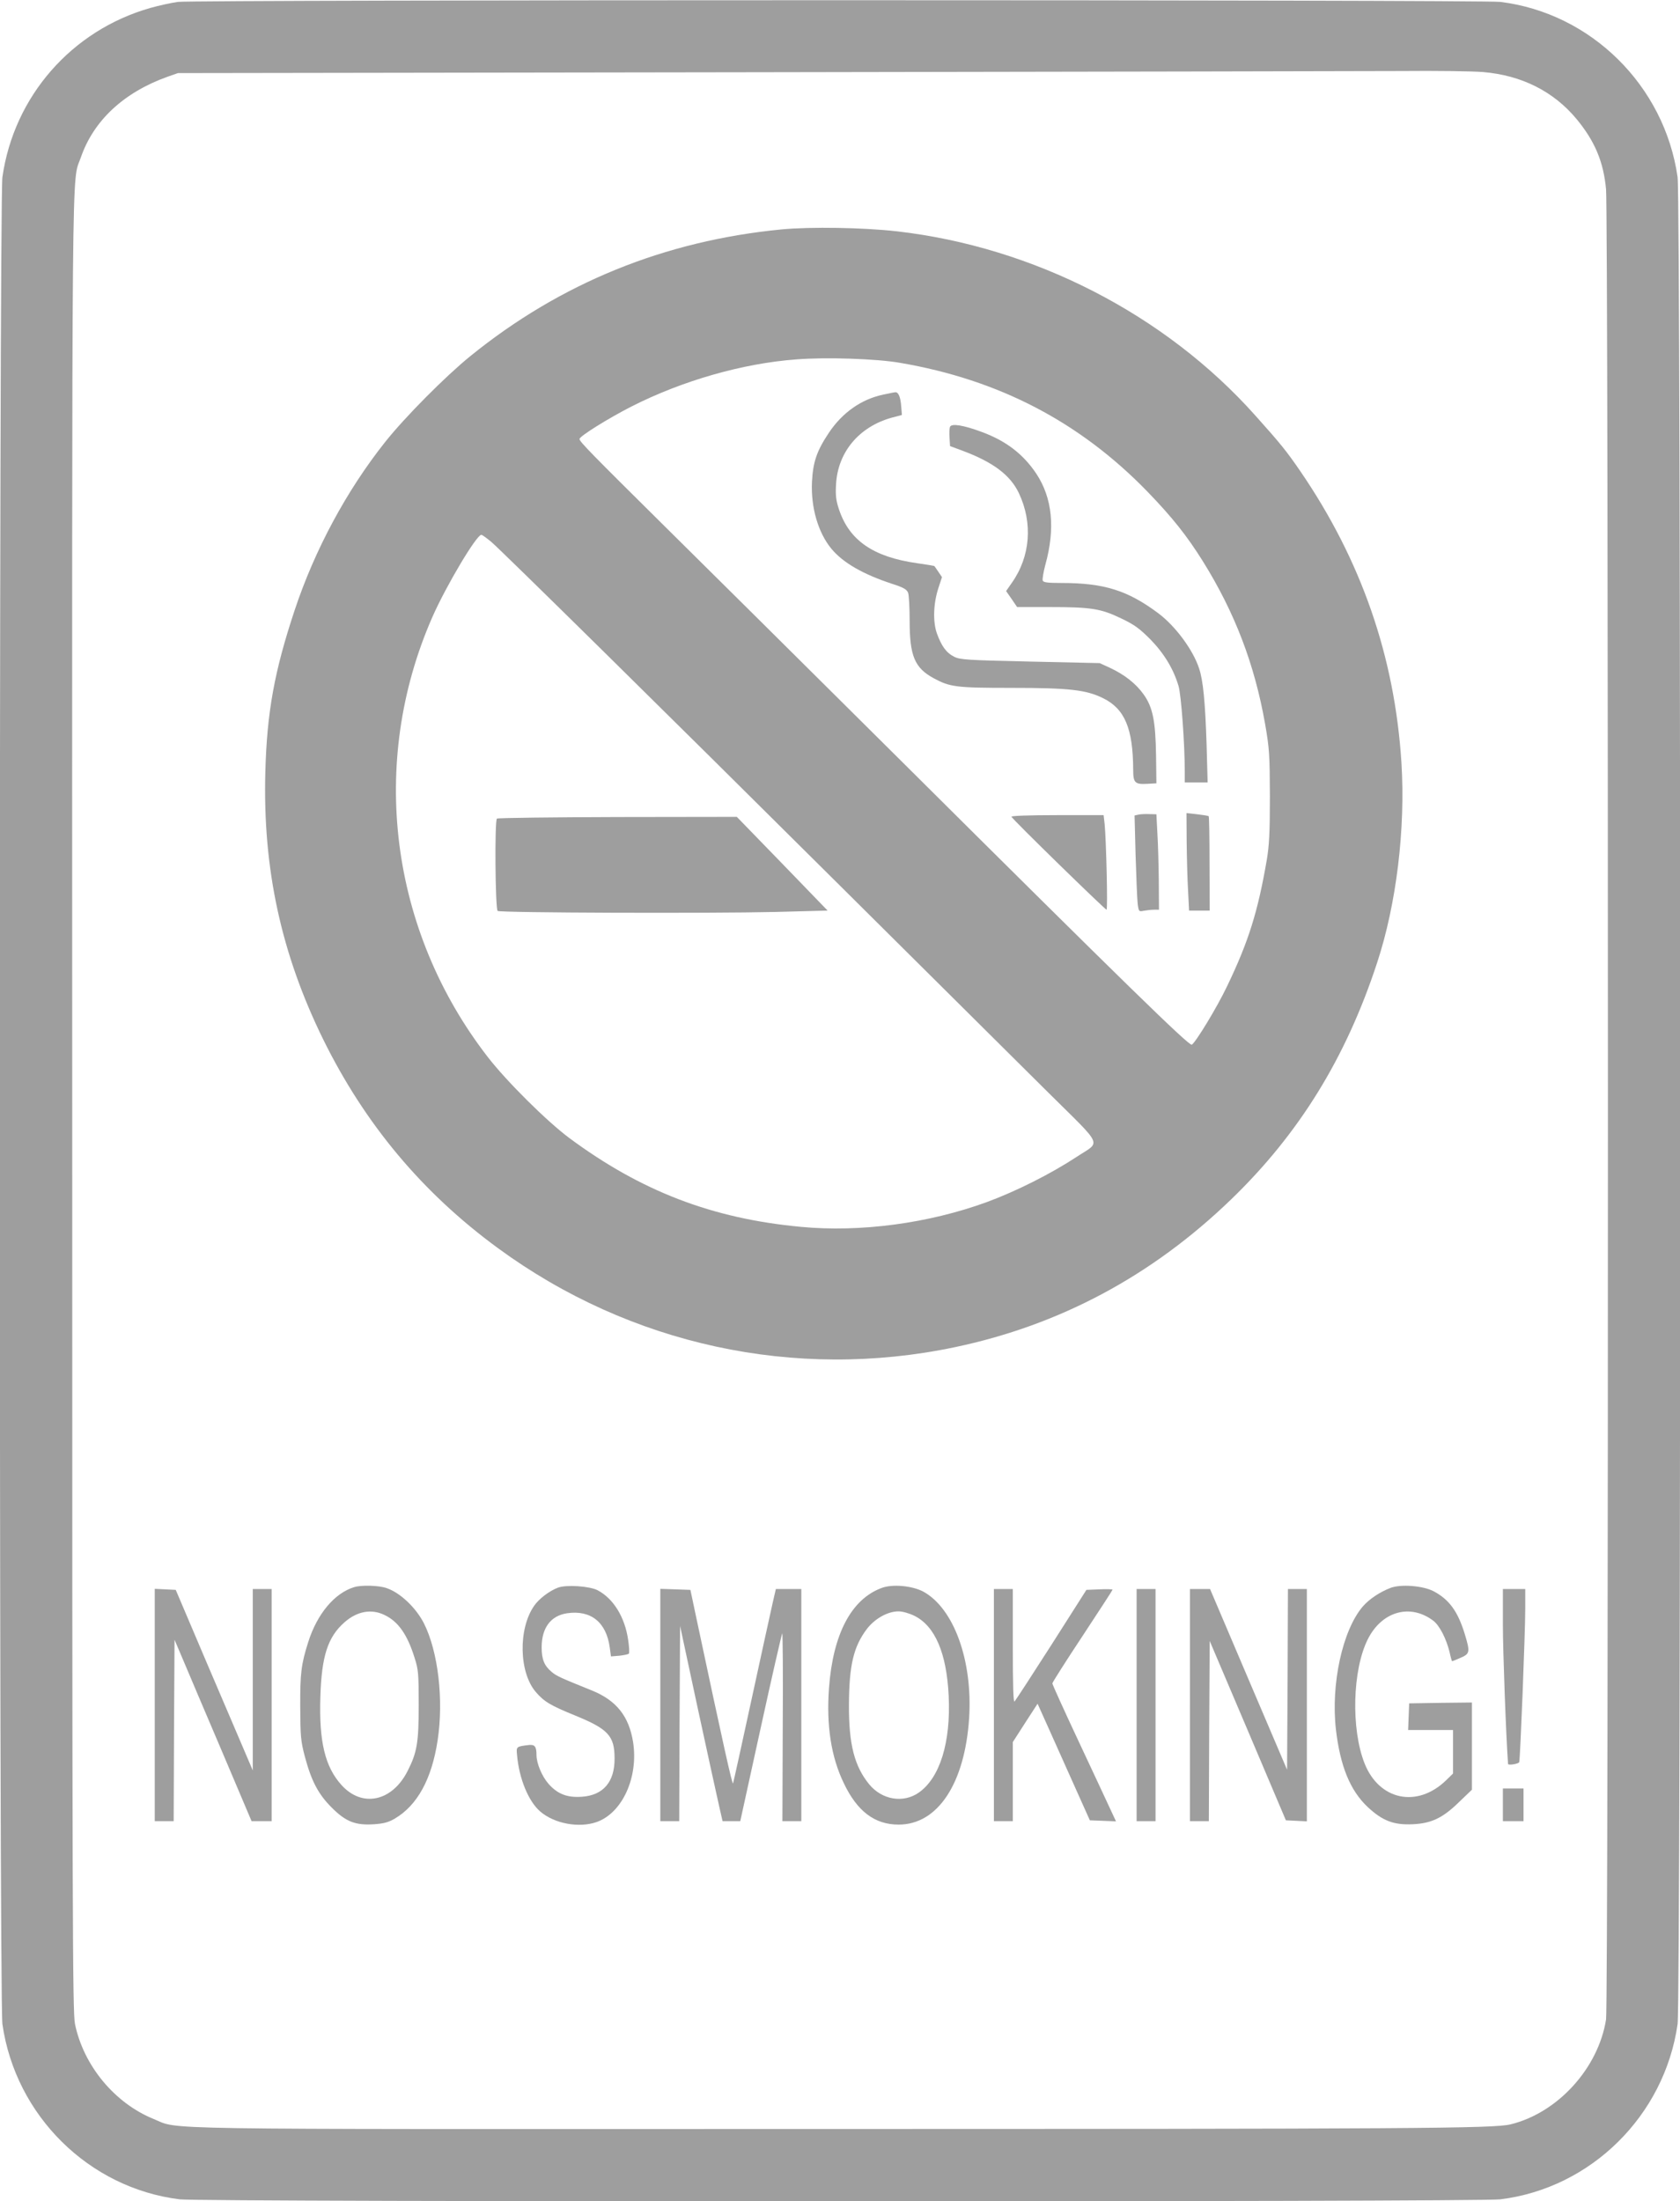
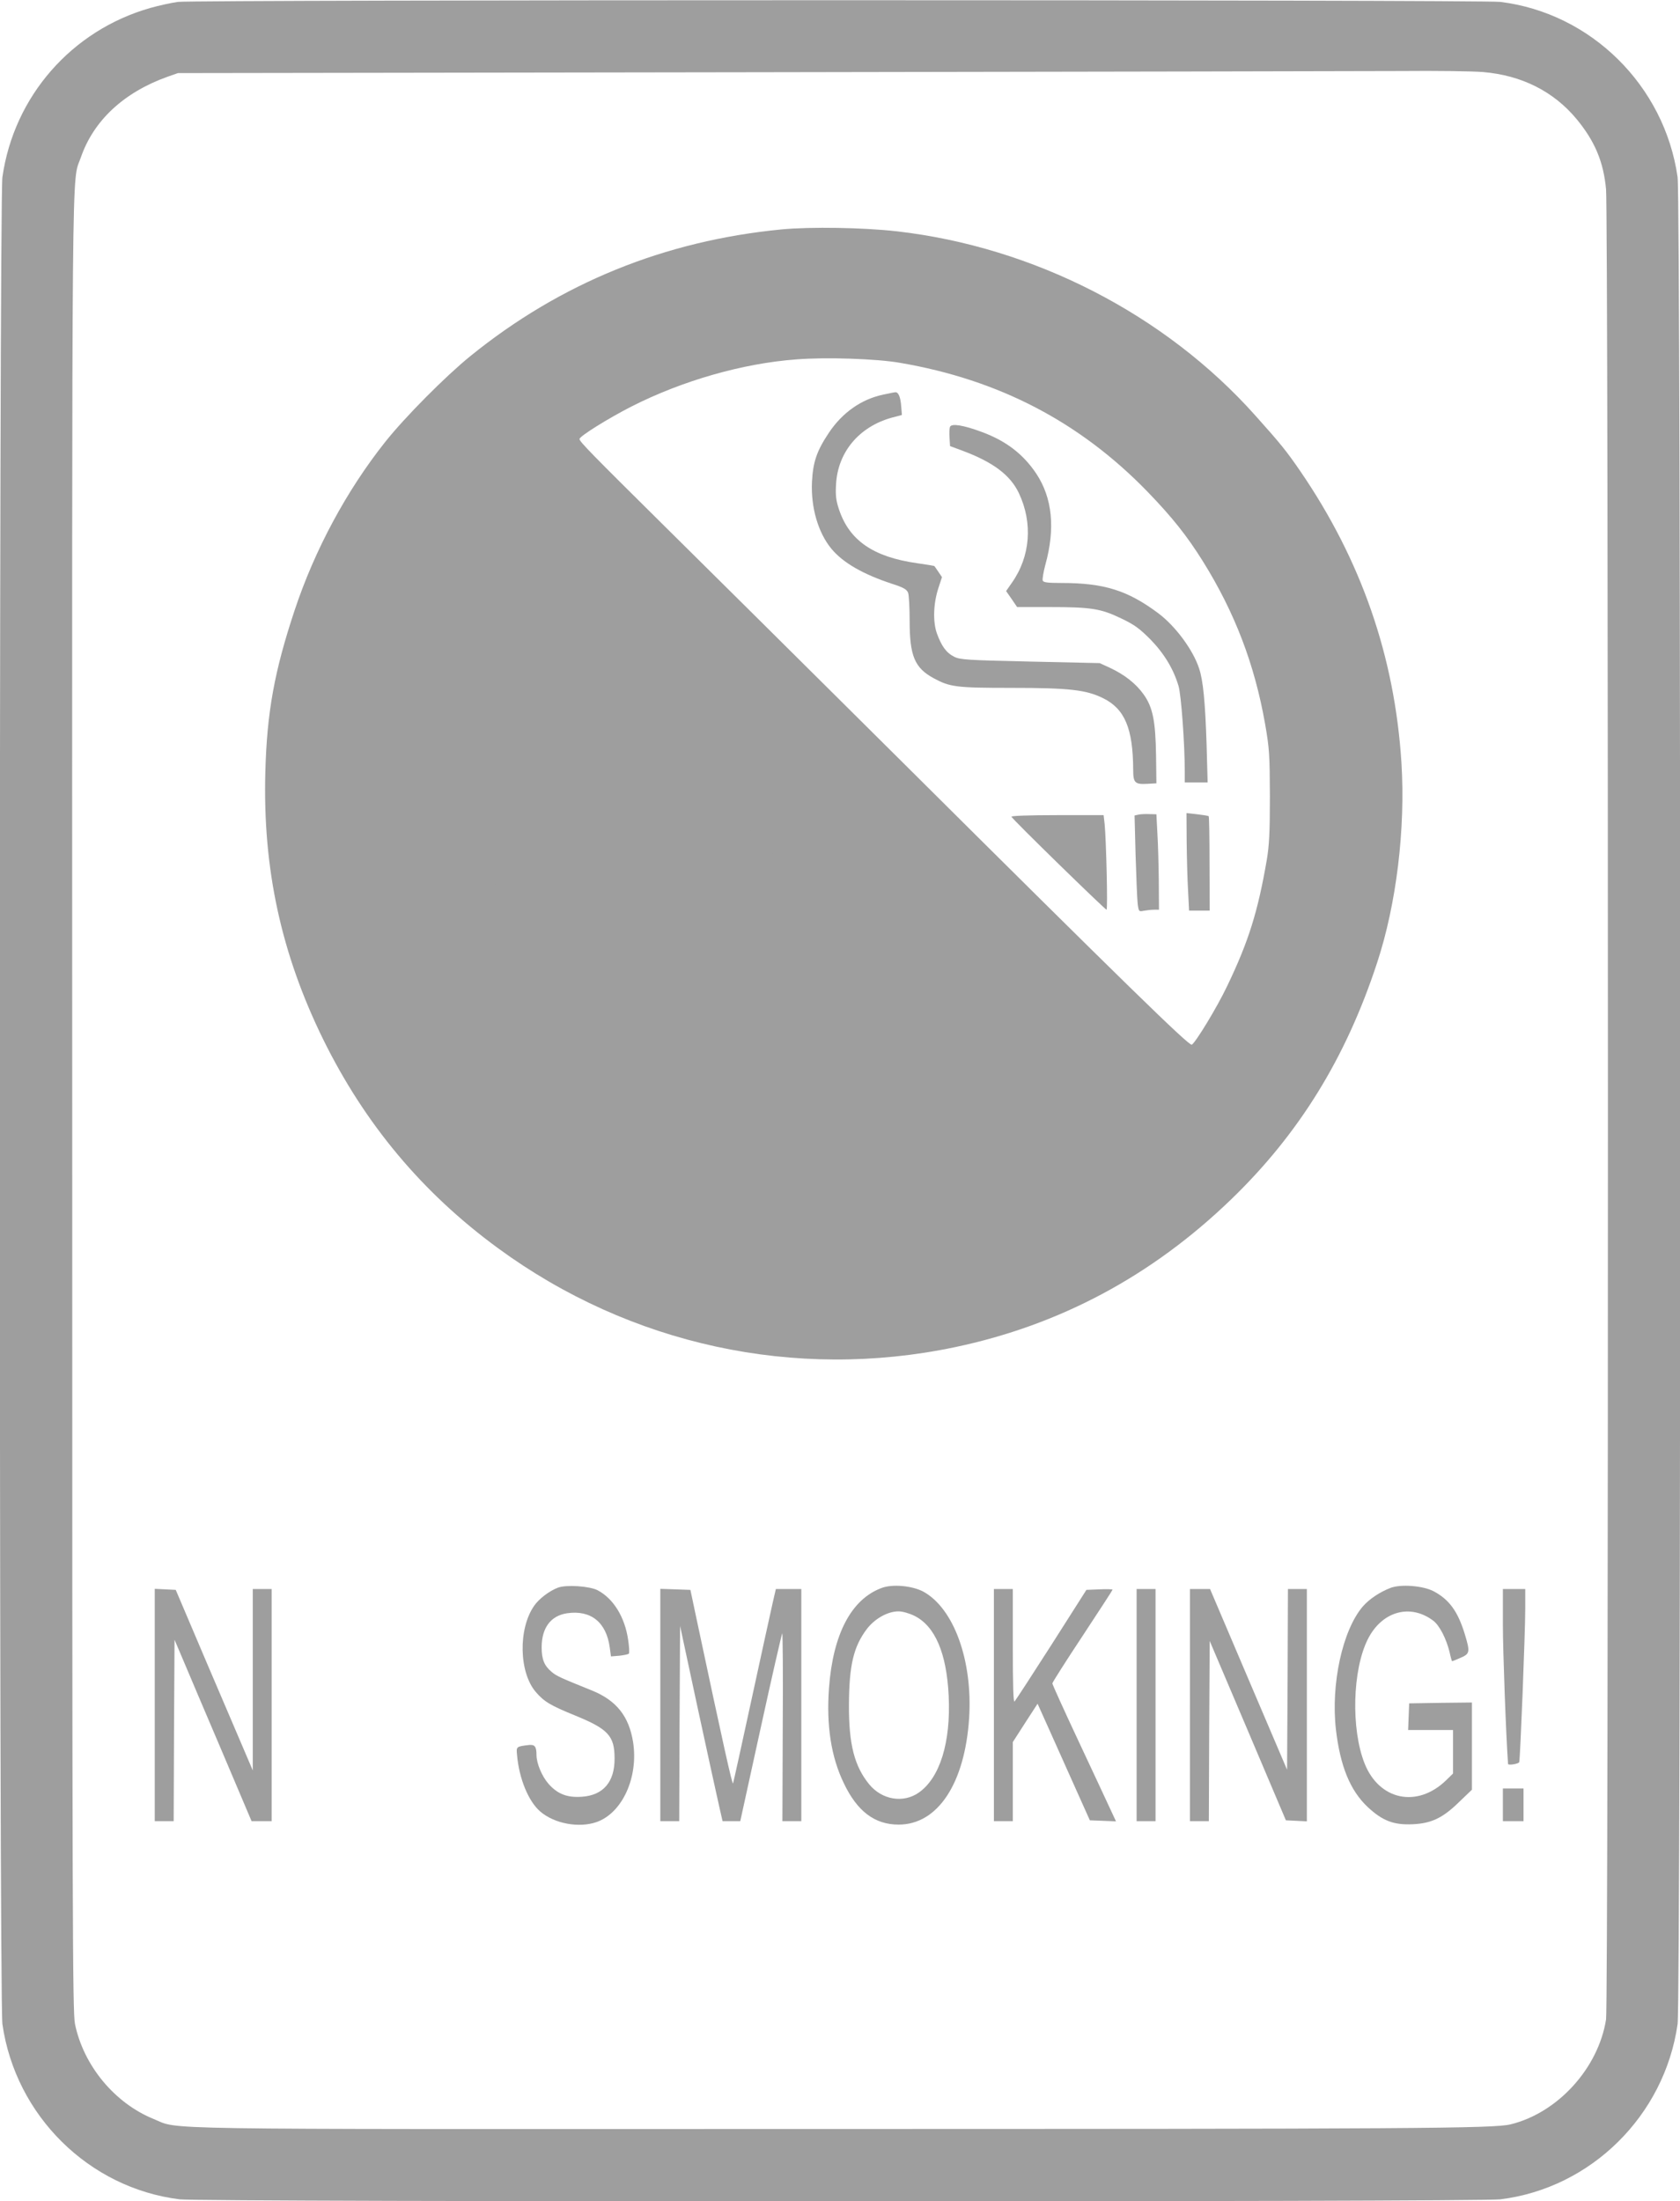
<svg xmlns="http://www.w3.org/2000/svg" version="1.0" width="977pt" height="1280pt" viewBox="0 0 977 1280" preserveAspectRatio="xMidYMid meet">
  <g transform="translate(0,1280) scale(0.1,-0.1)" fill="#9e9e9e" stroke="none">
    <path d="M1035 12789 c-38 -5 -110 -21 -160 -35 -458 -130 -794 -514 -861 -984 -20 -142 -20 -10598 0 -10740 76 -532 503 -954 1031 -1019 128 -16 7552 -16 7680 0 528 65 955 487 1031 1019 20 142 20 10598 0 10740 -76 532 -503 954 -1031 1019 -111 13 -7582 13 -7690 0z m7590 -408 c225 -19 411 -113 545 -275 105 -128 155 -246 170 -407 14 -151 15 -10552 0 -10642 -45 -284 -281 -543 -555 -610 -98 -24 -533 -27 -4205 -27 -3779 -1 -3532 -5 -3686 58 -227 92 -408 310 -458 553 -14 68 -16 606 -16 5350 -1 5709 -4 5347 50 5503 74 215 250 379 505 470 l60 21 3375 5 c1856 3 3539 6 3740 7 201 2 415 -1 475 -6z" />
-     <path d="M4545 11466 c-680 -66 -1286 -312 -1810 -737 -143 -116 -379 -353 -495 -499 -224 -282 -410 -627 -527 -980 -117 -352 -161 -592 -170 -941 -15 -562 92 -1055 337 -1554 242 -491 576 -891 1016 -1213 768 -563 1727 -771 2656 -576 610 128 1146 414 1607 859 395 381 668 823 849 1375 113 342 166 781 142 1165 -39 617 -234 1178 -588 1695 -79 115 -113 158 -261 323 -524 588 -1289 981 -2086 1072 -195 22 -499 27 -670 11z m690 -776 c574 -98 1046 -344 1440 -751 142 -147 228 -255 321 -404 185 -297 300 -598 361 -944 25 -143 27 -178 28 -421 0 -212 -4 -286 -18 -370 -52 -302 -106 -475 -231 -735 -59 -124 -181 -324 -205 -340 -15 -9 -390 357 -1695 1655 -556 553 -1178 1169 -1381 1370 -410 406 -485 482 -485 497 0 16 165 119 302 189 295 150 647 251 958 274 172 14 469 4 605 -20z m-2378 -1041 c69 -60 997 -974 2048 -2019 500 -497 1037 -1030 1192 -1184 325 -322 306 -280 166 -372 -152 -100 -353 -201 -524 -264 -339 -124 -737 -177 -1082 -144 -515 48 -929 207 -1347 517 -130 97 -363 328 -473 470 -571 737 -694 1712 -323 2558 79 180 257 479 285 479 6 0 31 -19 58 -41z" />
+     <path d="M4545 11466 c-680 -66 -1286 -312 -1810 -737 -143 -116 -379 -353 -495 -499 -224 -282 -410 -627 -527 -980 -117 -352 -161 -592 -170 -941 -15 -562 92 -1055 337 -1554 242 -491 576 -891 1016 -1213 768 -563 1727 -771 2656 -576 610 128 1146 414 1607 859 395 381 668 823 849 1375 113 342 166 781 142 1165 -39 617 -234 1178 -588 1695 -79 115 -113 158 -261 323 -524 588 -1289 981 -2086 1072 -195 22 -499 27 -670 11z m690 -776 c574 -98 1046 -344 1440 -751 142 -147 228 -255 321 -404 185 -297 300 -598 361 -944 25 -143 27 -178 28 -421 0 -212 -4 -286 -18 -370 -52 -302 -106 -475 -231 -735 -59 -124 -181 -324 -205 -340 -15 -9 -390 357 -1695 1655 -556 553 -1178 1169 -1381 1370 -410 406 -485 482 -485 497 0 16 165 119 302 189 295 150 647 251 958 274 172 14 469 4 605 -20z m-2378 -1041 z" />
    <path d="M5135 10505 c-127 -27 -237 -105 -315 -222 -70 -105 -92 -169 -98 -285 -7 -149 36 -296 113 -389 67 -81 183 -148 353 -204 66 -21 85 -32 93 -52 5 -13 9 -86 9 -163 0 -204 29 -274 140 -334 94 -51 130 -56 451 -56 336 0 435 -11 534 -60 126 -62 174 -176 175 -416 0 -76 10 -86 82 -82 l53 3 -2 160 c-3 203 -19 283 -73 358 -45 63 -112 115 -196 154 l-59 27 -405 9 c-366 8 -408 11 -441 28 -46 23 -74 62 -101 137 -24 69 -20 177 11 268 l19 58 -21 31 c-11 16 -21 31 -23 33 -1 2 -46 9 -101 17 -254 36 -394 132 -454 313 -17 51 -21 81 -17 146 10 186 133 334 323 387 l60 16 -4 49 c-4 55 -16 84 -34 83 -7 0 -39 -7 -72 -14z" />
    <path d="M5525 10318 c-4 -9 -5 -37 -3 -64 l3 -48 70 -26 c180 -67 280 -142 330 -247 83 -175 67 -371 -42 -524 l-32 -46 32 -46 32 -47 185 0 c246 0 302 -9 420 -66 78 -37 107 -59 170 -122 80 -82 135 -173 164 -272 15 -51 36 -333 36 -497 l0 -63 67 0 66 0 -6 218 c-8 248 -20 376 -44 446 -35 107 -137 245 -237 320 -178 133 -316 176 -562 176 -81 0 -106 3 -110 14 -3 8 4 49 15 91 59 212 41 389 -52 530 -76 114 -176 191 -317 243 -107 40 -177 51 -185 30z" />
    <path d="M6621 8063 l-23 -5 6 -231 c4 -128 9 -254 12 -281 6 -47 7 -48 36 -42 17 3 43 6 59 6 l29 0 -1 163 c-1 89 -4 214 -8 277 l-6 115 -40 1 c-22 1 -51 0 -64 -3z" />
    <path d="M6901 7908 c1 -89 4 -217 8 -283 l6 -120 60 0 60 0 -1 272 c0 150 -2 274 -5 277 -2 2 -32 7 -66 11 l-63 7 1 -164z" />
    <path d="M5882 8051 c4 -14 545 -541 553 -541 8 0 -2 409 -11 498 l-6 52 -270 0 c-163 0 -268 -4 -266 -9z" />
    <path d="M2890 8040 c-14 -9 -10 -523 4 -537 10 -11 1234 -15 1615 -6 l304 8 -264 273 -264 272 -692 -1 c-380 -1 -697 -5 -703 -9z" />
-     <path d="M2060 3571 c-115 -35 -216 -156 -268 -321 -40 -126 -47 -180 -46 -375 1 -173 3 -199 27 -290 38 -142 78 -218 156 -296 82 -82 137 -104 246 -97 56 4 84 11 121 33 131 77 215 230 249 455 36 236 3 517 -80 681 -46 90 -137 177 -216 204 -44 16 -146 19 -189 6z m176 -162 c80 -38 133 -114 175 -249 22 -68 24 -93 24 -275 0 -220 -10 -276 -65 -384 -90 -177 -264 -214 -384 -81 -96 106 -131 253 -123 510 7 240 43 351 141 437 73 64 156 79 232 42z" />
    <path d="M3245 3568 c-50 -19 -110 -64 -139 -106 -93 -134 -88 -387 10 -501 48 -56 85 -78 227 -136 194 -79 231 -119 231 -250 1 -137 -66 -215 -191 -223 -85 -6 -141 16 -193 75 -38 43 -70 119 -70 167 0 50 -10 62 -43 59 -76 -9 -75 -9 -70 -60 12 -137 67 -269 135 -327 82 -71 226 -97 328 -61 149 53 243 259 212 463 -24 152 -97 244 -240 302 -181 73 -206 84 -234 108 -43 36 -58 73 -58 143 0 113 53 184 148 198 138 20 228 -52 248 -199 l7 -52 49 4 c26 3 51 8 55 12 4 4 2 40 -4 80 -19 132 -85 240 -178 289 -47 24 -182 33 -230 15z" />
    <path d="M5127 3566 c-176 -65 -283 -268 -306 -582 -16 -216 12 -400 86 -553 78 -164 180 -241 319 -241 227 0 385 238 410 620 21 334 -89 638 -267 735 -64 34 -179 45 -242 21z m191 -162 c120 -60 187 -217 199 -465 13 -271 -51 -477 -174 -563 -90 -63 -214 -42 -288 48 -86 105 -119 233 -118 461 1 230 26 338 103 441 46 61 122 104 185 104 24 0 62 -11 93 -26z" />
    <path d="M8088 3567 c-63 -24 -125 -65 -163 -109 -118 -138 -186 -452 -156 -715 25 -214 83 -355 185 -451 86 -80 151 -105 261 -100 109 5 175 36 271 130 l74 71 0 254 0 253 -182 -2 -183 -3 -3 -77 -3 -78 131 0 130 0 0 -127 0 -126 -43 -42 c-167 -159 -386 -113 -471 100 -80 201 -71 546 19 724 82 162 247 208 381 106 36 -28 75 -104 94 -182 6 -29 13 -53 15 -53 2 0 24 9 49 20 54 23 56 34 25 136 -41 135 -92 204 -184 252 -61 31 -187 41 -247 19z" />
    <path d="M900 2885 l0 -675 55 0 55 0 2 527 3 528 51 -120 c28 -66 128 -303 224 -527 l173 -408 59 0 58 0 0 675 0 675 -55 0 -55 0 0 -527 0 -528 -141 330 c-78 182 -179 418 -224 525 l-83 195 -61 3 -61 3 0 -676z" />
    <path d="M3840 2885 l0 -675 55 0 55 0 2 568 3 567 103 -480 c57 -264 113 -519 124 -567 l20 -88 51 0 52 0 119 543 c65 298 122 545 125 549 3 4 5 -240 3 -542 l-2 -550 55 0 55 0 0 675 0 675 -74 0 -74 0 -20 -87 c-11 -49 -66 -299 -122 -558 -56 -258 -104 -477 -107 -485 -4 -13 -57 225 -211 950 l-37 175 -87 3 -88 3 0 -676z" />
    <path d="M5780 2885 l0 -675 55 0 55 0 0 230 0 230 72 112 72 111 13 -29 c7 -16 76 -168 152 -339 l139 -310 76 -3 76 -3 -34 73 c-18 40 -102 218 -185 396 -83 177 -151 327 -151 333 0 6 79 130 175 275 96 146 175 267 175 270 0 3 -34 4 -76 2 l-76 -3 -203 -319 c-112 -175 -209 -324 -215 -330 -7 -7 -10 91 -10 322 l0 332 -55 0 -55 0 0 -675z" />
    <path d="M6610 2885 l0 -675 55 0 55 0 0 675 0 675 -55 0 -55 0 0 -675z" />
    <path d="M6920 2885 l0 -675 55 0 55 0 2 524 3 524 222 -522 221 -521 61 -3 61 -3 0 676 0 675 -55 0 -55 0 -2 -526 -3 -525 -224 525 -224 526 -59 0 -58 0 0 -675z" />
    <path d="M8740 3353 c0 -152 18 -644 30 -810 0 -10 61 0 65 10 6 19 35 757 35 890 l0 117 -65 0 -65 0 0 -207z" />
    <path d="M8740 2305 l0 -95 60 0 60 0 0 95 0 95 -60 0 -60 0 0 -95z" />
  </g>
</svg>